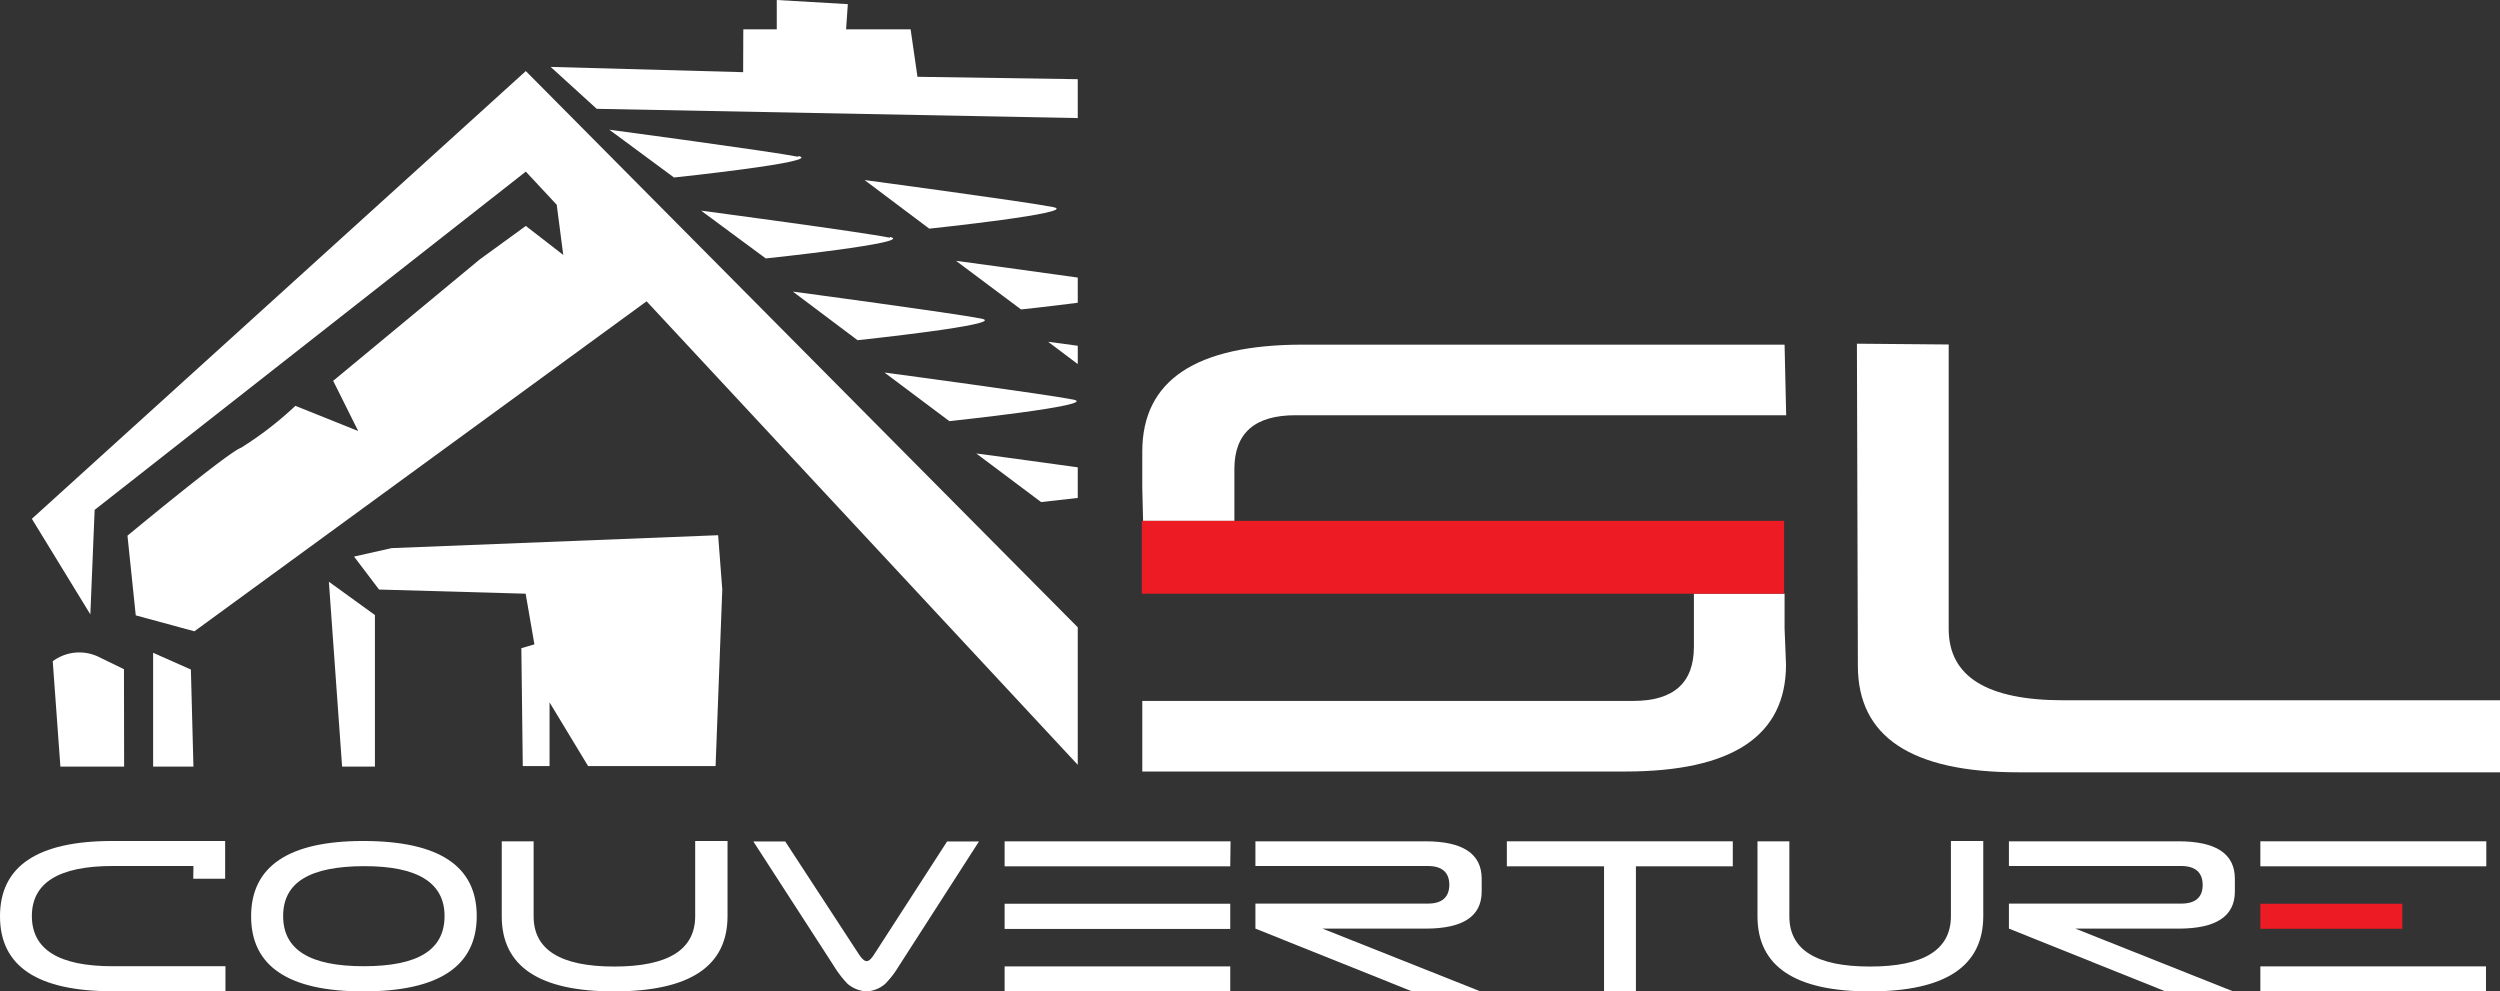
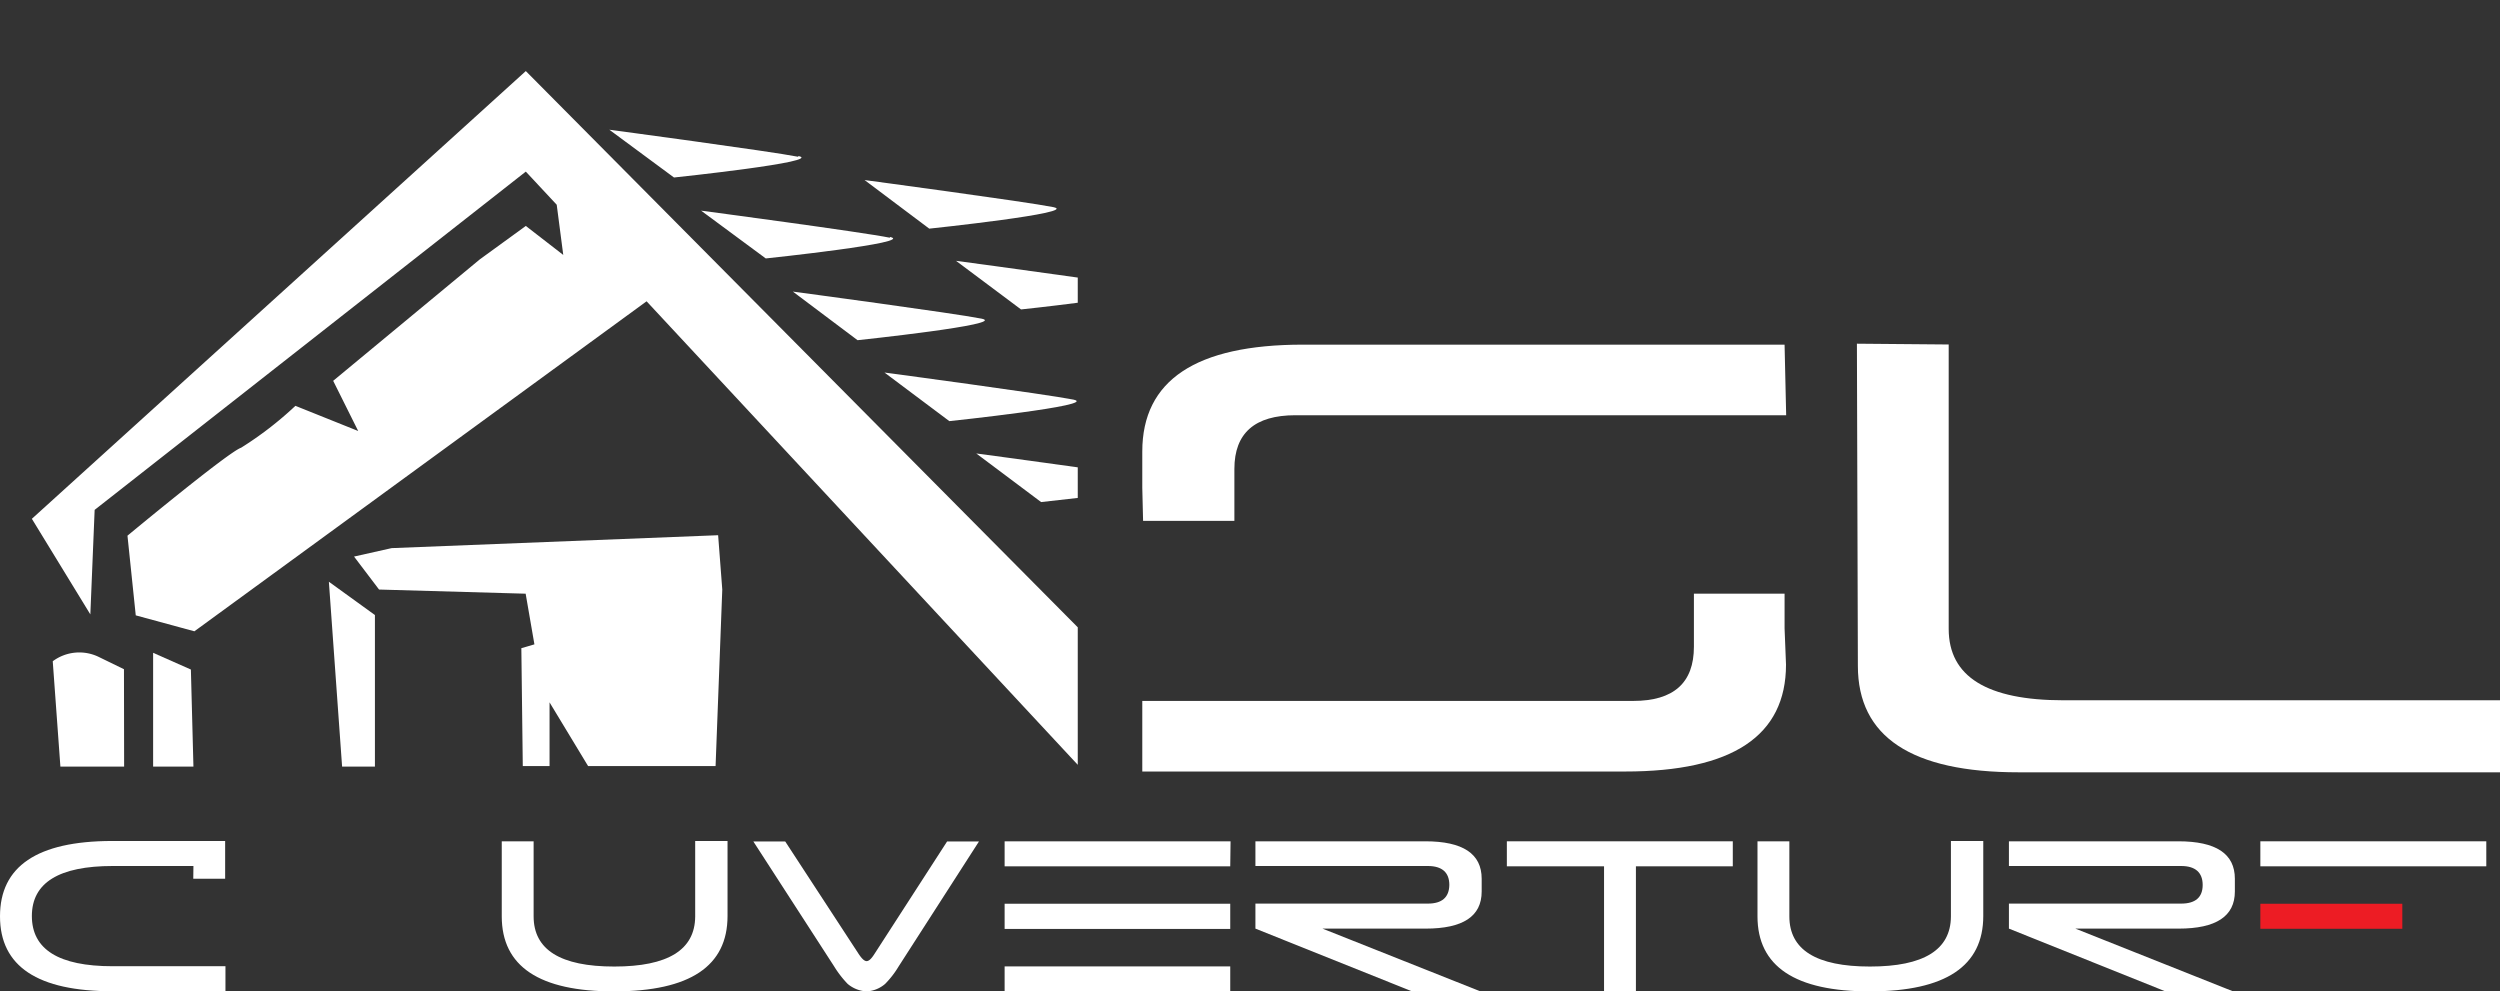
<svg xmlns="http://www.w3.org/2000/svg" viewBox="0 0 156.9 62.22">
  <rect x="0" y="0" width="156.9" height="62.22" fill="#333333" stroke="none" />
  <defs>
    <style>.cls-1{fill:#fff;}.cls-2{fill:#ed1c24;}</style>
  </defs>
  <title>logo</title>
  <g id="Calque_2" data-name="Calque 2">
    <g id="Mode_Isolation" data-name="Mode Isolation">
      <path class="cls-1" d="M12.14,54.35H7.08C3.7,54.35,2,55.4,2,57.49s1.68,3.15,5.06,3.15h7.09v1.57H7.08Q0,62.22,0,57.51t7-4.73h7.13v2.37h-2Z" />
-       <path class="cls-1" d="M27.9,57.49c0-2.09-1.69-3.14-5.06-3.13s-5.07,1-5.07,3.13,1.69,3.15,5.06,3.15,5.07-1,5.07-3.15m-5.11-4.71c4.76,0,7.13,1.57,7.13,4.71s-2.36,4.72-7.08,4.73-7.08-1.57-7.08-4.71,2.35-4.72,7-4.73" />
      <path class="cls-1" d="M43.66,52.78h2v4.71c0,3.15-2.36,4.72-7.09,4.73s-7.08-1.57-7.08-4.71V52.8l2,0v4.71q0,3.15,5.06,3.15t5.08-3.14V52.78Z" />
      <path class="cls-1" d="M53.89,59.87c.2.3.36.45.5.45s.3-.15.49-.45l4.56-7.06h2L56.4,60.65a5.75,5.75,0,0,1-.85,1.1,1.93,1.93,0,0,1-1.17.47,2,2,0,0,1-1.18-.47,6.41,6.41,0,0,1-.85-1.1l-5.07-7.84h2Z" />
      <path class="cls-1" d="M77.21,62.22H63.05V60.65H77.21Zm0-3.92H63.05V56.72H77.21Zm0-3.93H63.05V52.8H77.23Z" />
      <path class="cls-1" d="M88.23,54.35H78.79l0-1.55H89.45c2.36,0,3.54.78,3.54,2.35l0,.8c0,1.56-1.17,2.33-3.52,2.33H83l9.89,3.93H88.6l-9.81-3.93V56.71H89.61q1.33,0,1.35-1.17c0-.79-.46-1.19-1.35-1.19Z" />
      <polygon class="cls-1" points="94.57 52.8 108.75 52.8 108.75 54.37 102.67 54.37 102.67 62.21 100.67 62.21 100.67 54.37 94.57 54.37 94.57 52.8" />
      <path class="cls-1" d="M122.47,52.78h2v4.71c0,3.15-2.37,4.72-7.09,4.73s-7.08-1.57-7.08-4.71V52.8l2,0v4.71q0,3.15,5.06,3.15t5.08-3.14V52.78Z" />
      <path class="cls-1" d="M135.52,54.35h-9.44l0-1.55h10.63c2.37,0,3.55.78,3.55,2.35l0,.8c0,1.56-1.18,2.33-3.53,2.33h-6.48l9.88,3.93h-4.25l-9.8-3.93V56.71h10.81c.89,0,1.35-.39,1.35-1.17s-.46-1.19-1.35-1.19Z" />
      <rect class="cls-1" x="141.86" y="52.8" width="14.18" height="1.57" />
      <rect class="cls-2" x="141.86" y="56.72" width="8.91" height="1.57" />
-       <rect class="cls-1" x="141.86" y="60.65" width="14.16" height="1.57" />
      <path class="cls-1" d="M156.9,44v4.47H146.84l-10.09,0H126.69q-10.09,0-10.09-6.68l-.06-20.22,5.76.05V39.47c0,3,2.41,4.48,7.21,4.48H156.9Z" />
      <path class="cls-1" d="M112,32.81H112v4.45h-5.69v3.33q0,3.4-3.81,3.4H71.69l0,4.43H102q10.09,0,10.09-6.71L112,39.43Z" />
      <path class="cls-1" d="M71.74,32.69h5.73V29.43q0-3.37,3.83-3.37H112.1L112,21.63H81.77q-10.08,0-10.08,6.71l0,2.28Z" />
-       <rect class="cls-2" x="71.66" y="32.69" width="40.31" height="4.57" />
      <path class="cls-1" d="M64.08,19.42s1.72-.18,3.56-.42V17.42C64.19,16.93,60,16.37,60,16.37Z" />
-       <path class="cls-1" d="M67.64,22.85V21.7l-1.86-.25Z" />
      <path class="cls-1" d="M66.11,13c-1.69-.34-11.85-1.7-11.85-1.7l4.06,3.05s9.49-1,7.79-1.35" />
      <polygon class="cls-1" points="23.53 38.6 20.64 36.51 21.47 48.11 23.53 48.11 23.53 38.6" />
      <path class="cls-1" d="M7.78,42,6.2,41.23a2.79,2.79,0,0,0-2.89.27l.48,6.61h4Z" />
      <path class="cls-1" d="M61.61,20c-1.69-.34-11.85-1.7-11.85-1.7l4.06,3.05s9.48-1,7.79-1.35" />
      <path class="cls-1" d="M50.1,9.84c-1.7-.34-11.86-1.7-11.86-1.7l4.06,3s9.49-1,7.8-1.35" />
      <path class="cls-1" d="M55.85,14.92C54.16,14.57,44,13.22,44,13.22l4.06,3s9.49-1,7.79-1.35" />
      <path class="cls-1" d="M5.94,32,33,10.77l1.94,2.08L35.35,16,33,14.18l-2.89,2.1L20.91,23.9l1.57,3.15-3.94-1.58a22,22,0,0,1-3.41,2.63C14.34,28.36,8,33.62,8,33.62l.52,5,3.68,1L40.58,18.91,67.64,48V39.37L33,4.46,2,32.56l3.67,6Z" />
-       <polygon class="cls-1" points="67.64 7.41 67.64 4.97 57.58 4.82 57.15 1.84 53.1 1.84 53.21 0.26 48.75 0 48.75 1.84 46.65 1.84 46.64 4.53 34.56 4.2 37.45 6.83 67.64 7.41" />
      <polygon class="cls-1" points="9.61 40.97 9.61 48.11 12.14 48.11 11.98 42.02 9.61 40.97" />
      <path class="cls-1" d="M67.37,25.08c-1.7-.34-11.86-1.7-11.86-1.7l4.07,3.05s9.48-1,7.79-1.35" />
      <path class="cls-1" d="M67.64,31.25V29.33c-3.13-.44-6.37-.87-6.37-.87l4.07,3.05,2.3-.26" />
      <path class="cls-1" d="M24.58,34.4l-2.36.53L23.79,37l9.2.26.55,3.18-.82.24.09,7.4h1.68c0-1.45,0-2.81,0-4l2.42,4h8L45.33,37l-.26-3.41Z" />
    </g>
  </g>
</svg>